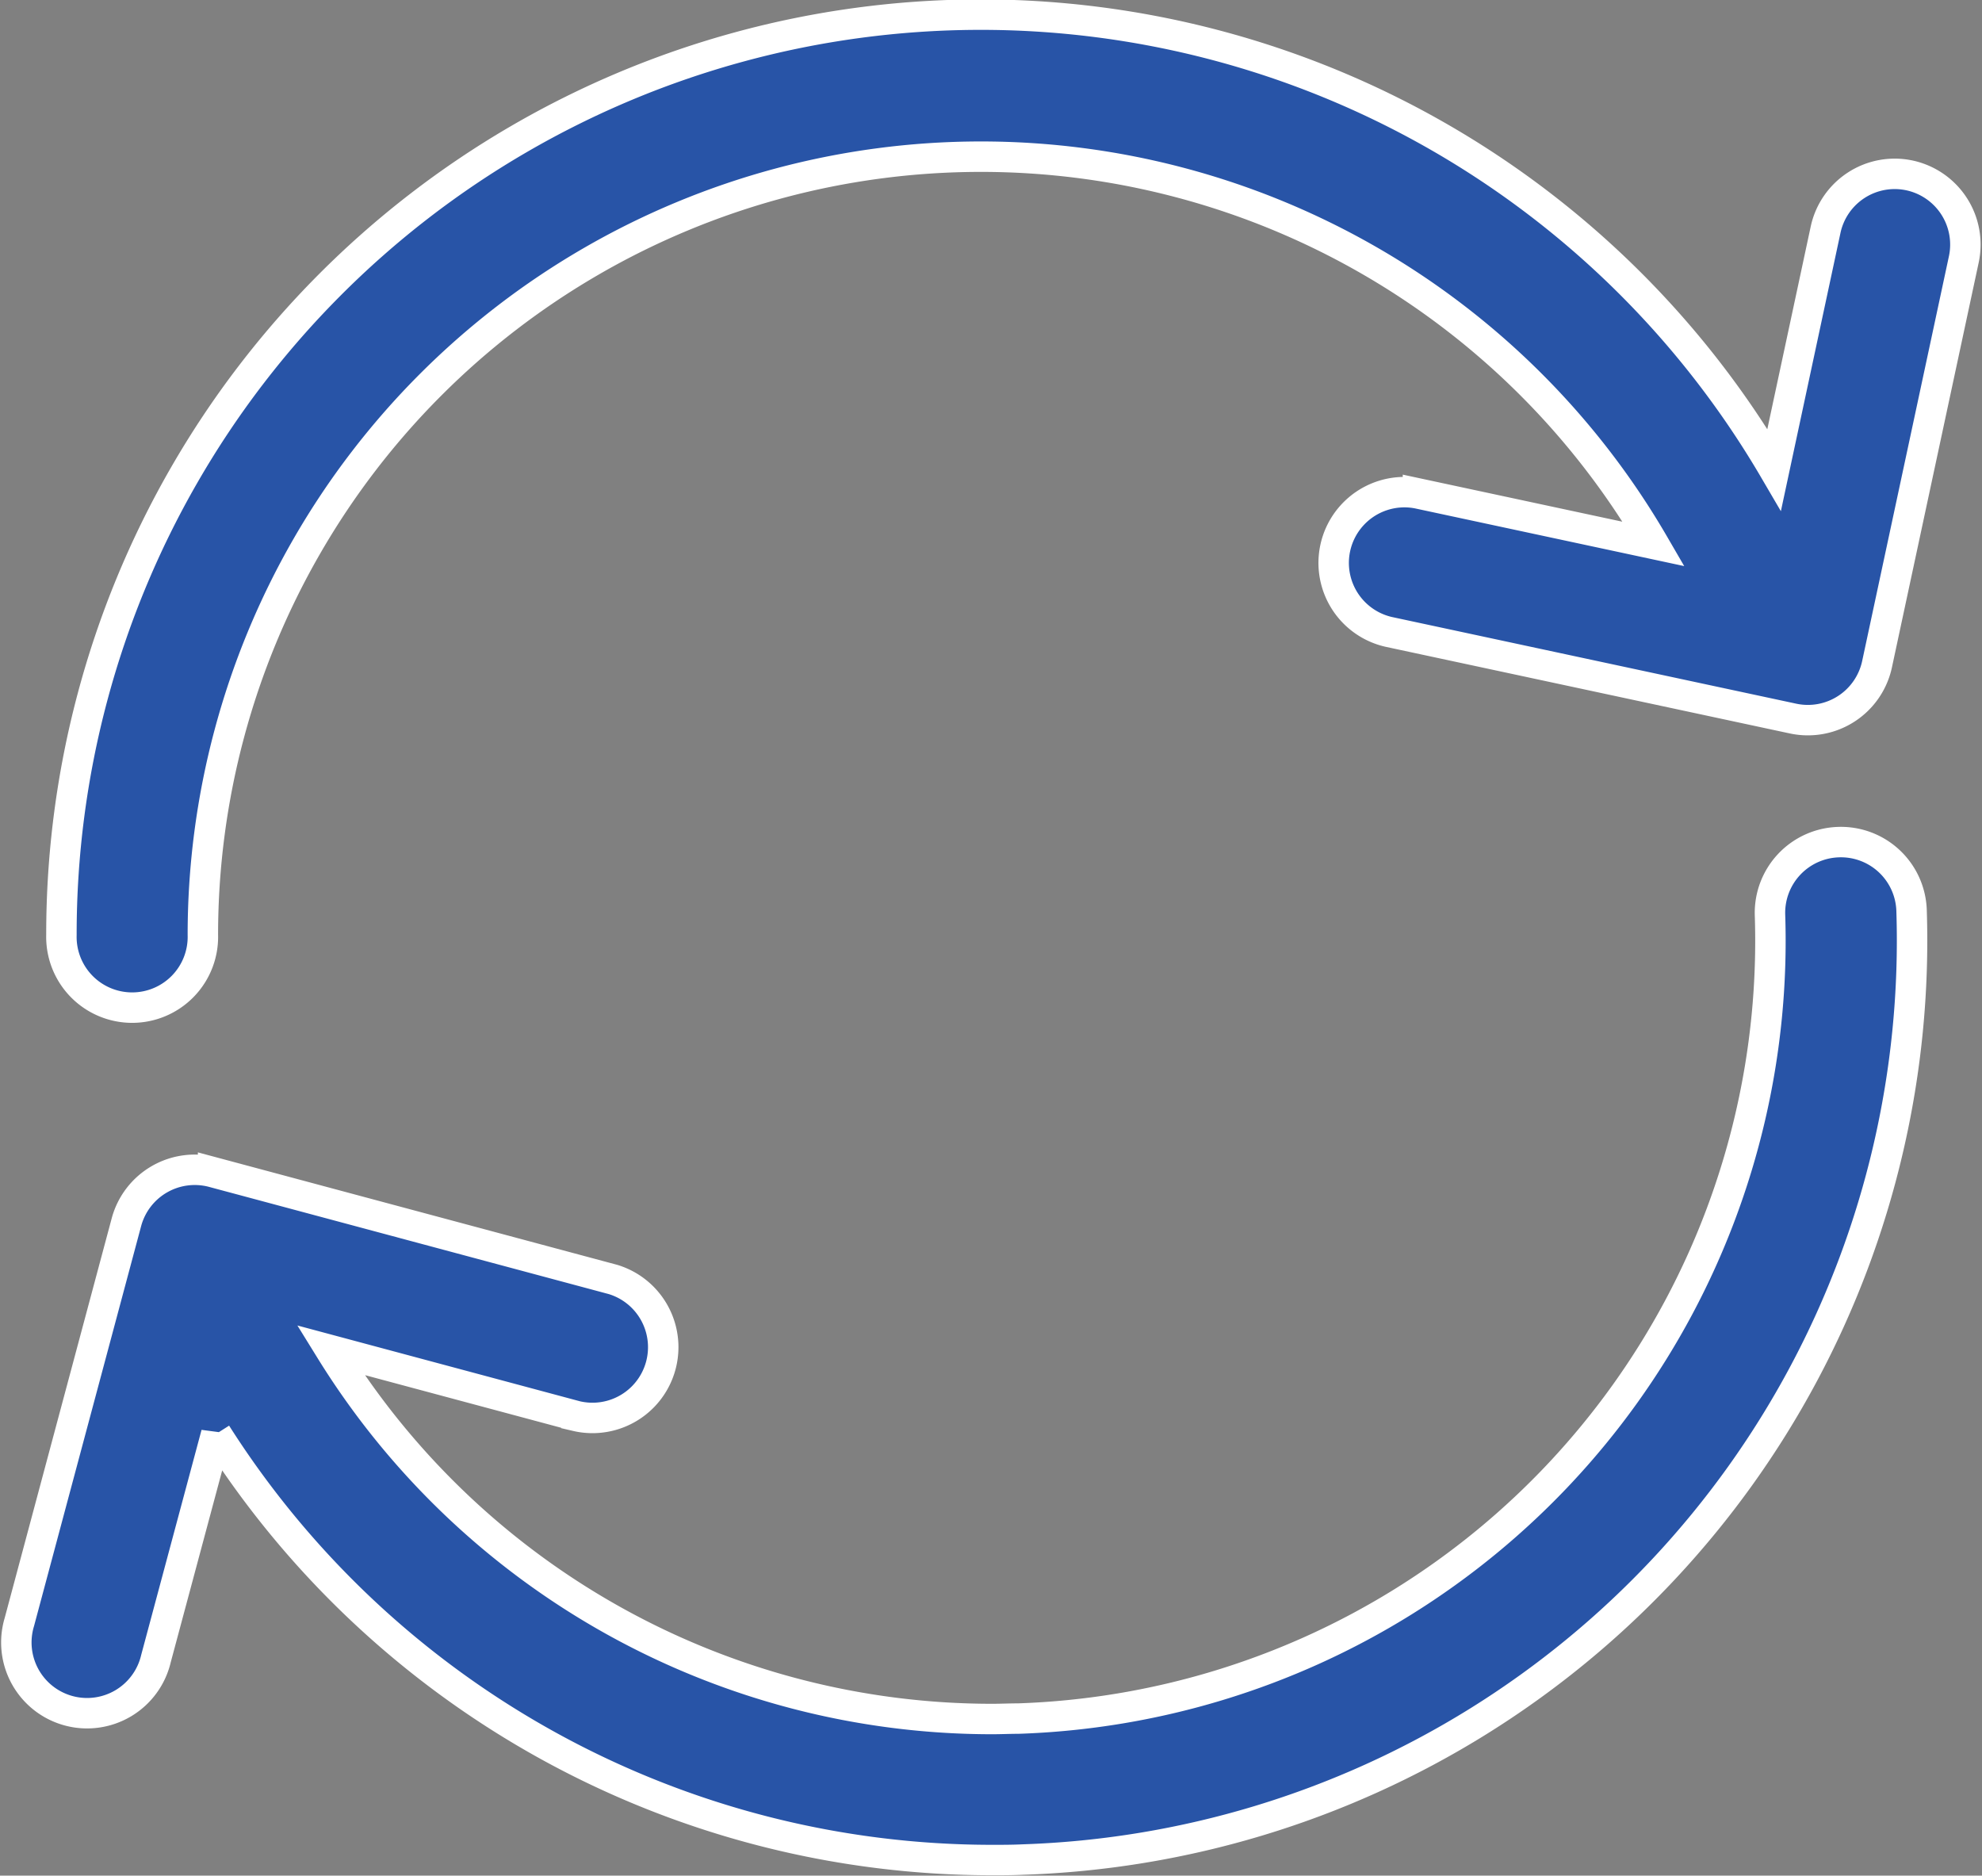
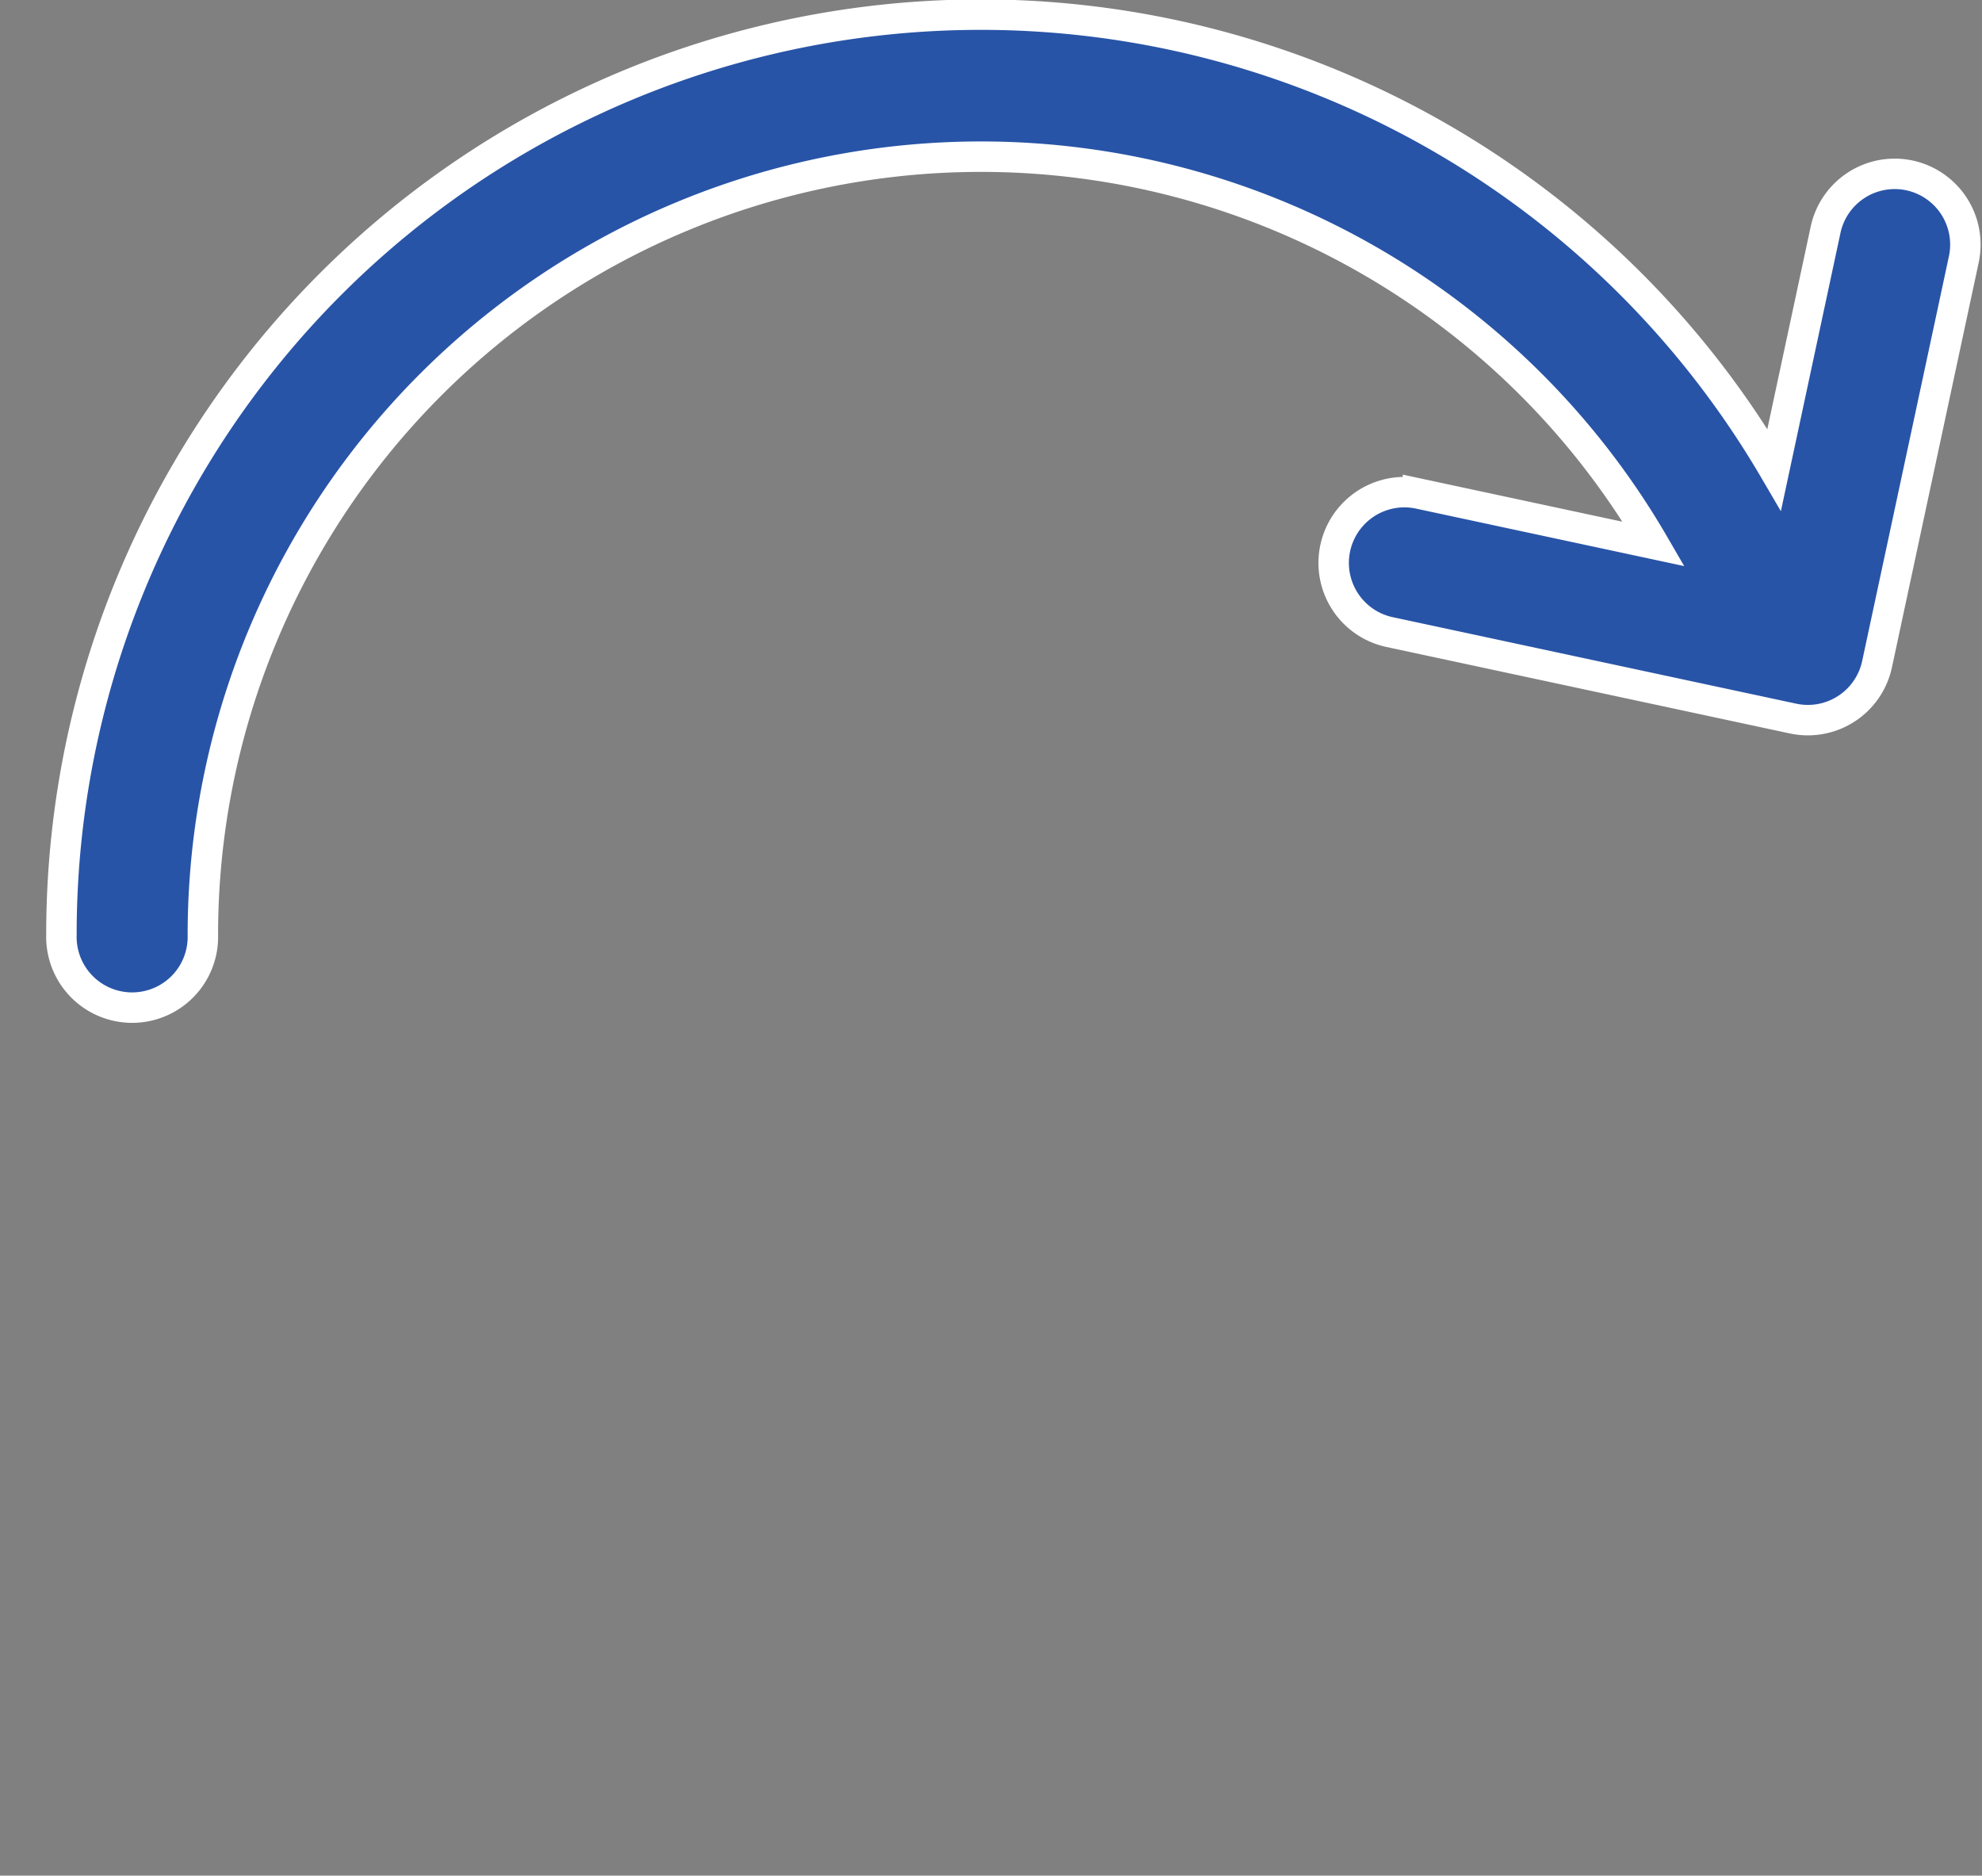
<svg xmlns="http://www.w3.org/2000/svg" width="32.554" height="30.803" viewBox="0 0 32.554 30.803">
  <rect x="0" y="0" width="32.554" height="30.803" fill="#808080" stroke="none" />
  <g fill="#2854a7" stroke="#fff" stroke-width=".5">
    <path d="M38.223,11.786a1.161,1.161,0,0,0-1.379.892L36,16.618A15.1,15.1,0,0,0,7.868,24.257a1.162,1.162,0,1,0,2.323,0,12.78,12.78,0,0,1,23.831-6.418l-3.873-.83a1.162,1.162,0,0,0-.487,2.272l6.648,1.425a1.162,1.162,0,0,0,1.379-.892l1.425-6.648A1.162,1.162,0,0,0,38.223,11.786Z" transform="translate(-6.859 -8.905)" />
-     <path d="M29.917,155.264a1.162,1.162,0,0,0-1.123,1.2,12.779,12.779,0,0,1-12.35,13.194c-.142,0-.284.007-.425.007a12.777,12.777,0,0,1-10.868-6.058l4.038,1.083a1.162,1.162,0,0,0,.6-2.244l-6.567-1.761A1.162,1.162,0,0,0,1.8,161.5L.04,168.072a1.162,1.162,0,1,0,2.244.6l.99-3.691a15.1,15.1,0,0,0,12.745,7c.167,0,.335,0,.5-.008a15.1,15.1,0,0,0,14.6-15.592A1.161,1.161,0,0,0,29.917,155.264Z" transform="translate(.278 -141.434)" />
  </g>
</svg>